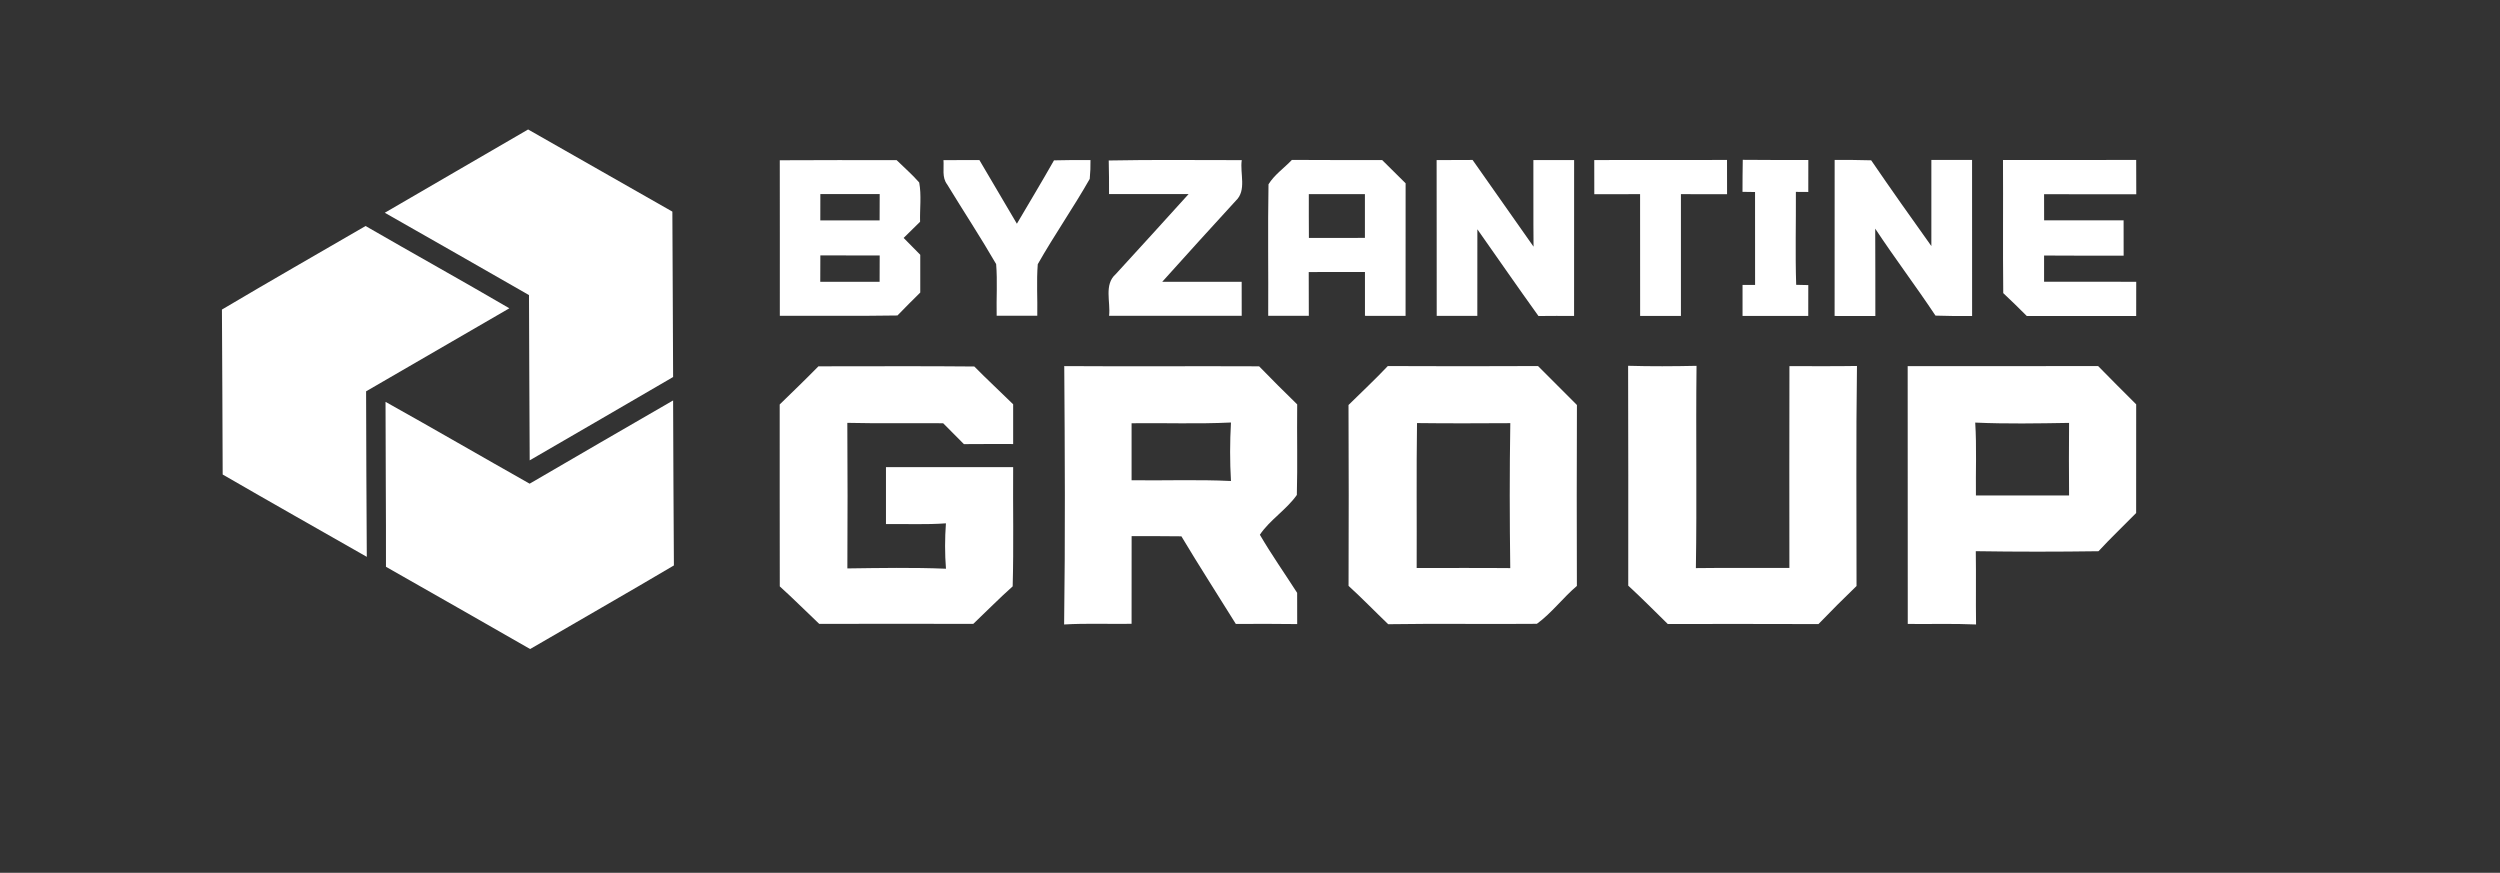
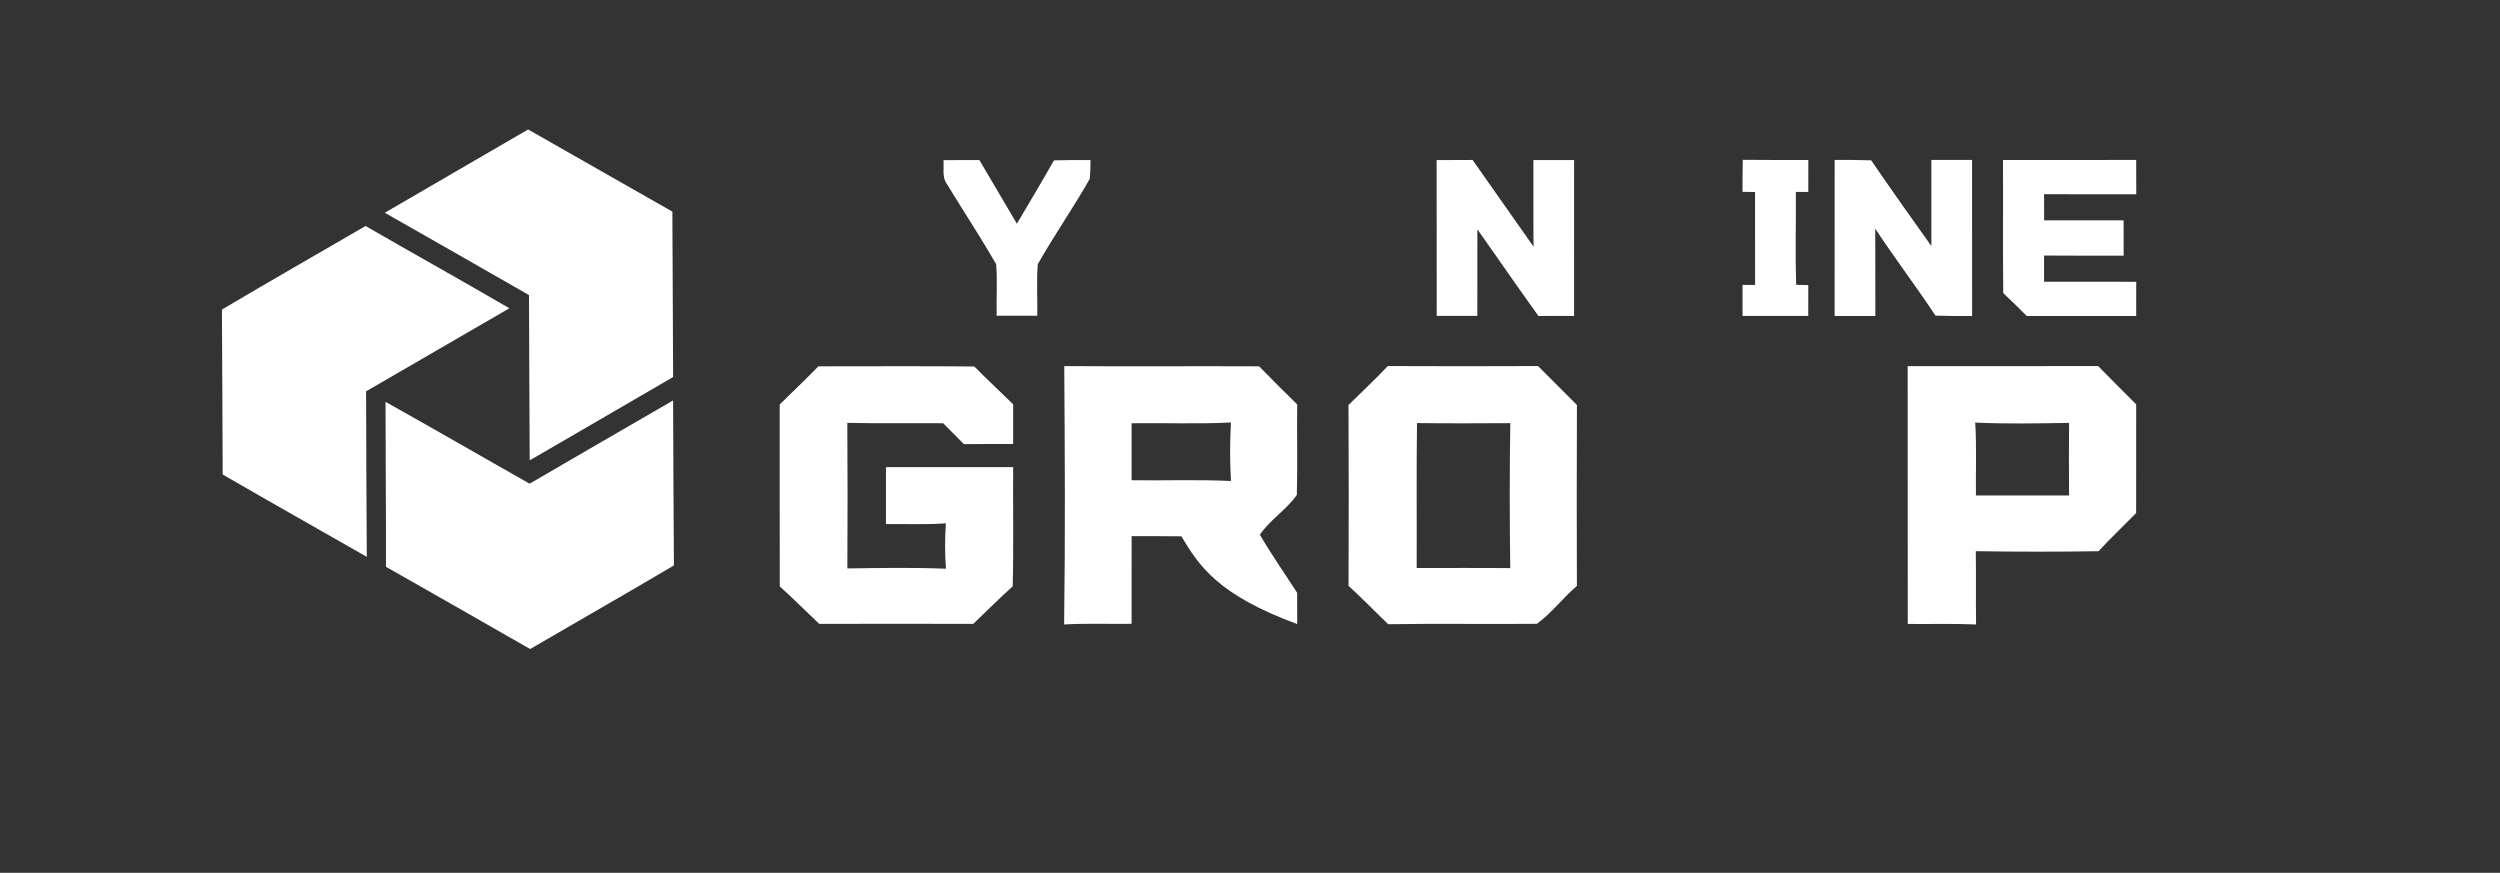
<svg xmlns="http://www.w3.org/2000/svg" width="570pt" height="199pt" viewBox="0 0 570 199" version="1.1">
  <rect x="0" y="0" width="570" height="199" fill="#333333" stroke="none" />
  <g id="#202020ff">
</g>
  <g id="#ffffffff">
    <path fill="#ffffff" opacity="1.00" d=" M 87.73 48.51 C 98.61 42.15 109.53 35.87 120.41 29.52 C 131.38 35.75 142.33 42.02 153.30 48.25 C 153.38 60.82 153.40 73.39 153.47 85.96 C 142.60 92.33 131.67 98.61 120.77 104.96 C 120.72 92.40 120.64 79.84 120.61 67.28 C 109.67 60.99 98.70 54.76 87.73 48.51 Z" />
-     <path fill="#ffffff" opacity="1.00" d=" M 177.79 36.54 C 186.67 36.48 195.55 36.51 204.43 36.51 C 206.15 38.21 207.99 39.78 209.58 41.61 C 210.12 44.54 209.70 47.58 209.78 50.56 C 208.53 51.78 207.28 53.01 206.03 54.25 C 207.30 55.52 208.57 56.80 209.82 58.09 C 209.80 60.96 209.80 63.83 209.82 66.70 C 208.07 68.43 206.32 70.16 204.62 71.93 C 195.68 72.08 186.74 71.96 177.80 72.00 C 177.79 60.18 177.82 48.36 177.79 36.54 M 187.04 44.24 C 187.03 46.24 187.02 48.24 187.03 50.25 C 191.53 50.25 196.04 50.25 200.55 50.25 C 200.56 48.25 200.56 46.25 200.57 44.25 C 196.06 44.23 191.55 44.25 187.04 44.24 M 187.04 58.23 C 187.03 60.24 187.02 62.24 187.02 64.25 C 191.53 64.26 196.04 64.25 200.55 64.25 C 200.56 62.25 200.57 60.25 200.57 58.25 C 196.06 58.23 191.55 58.24 187.04 58.23 Z" />
-     <path fill="#ffffff" opacity="1.00" d=" M 252.79 36.59 C 262.90 36.38 273.01 36.53 283.12 36.51 C 282.67 39.55 284.29 43.41 281.75 45.78 C 276.15 51.92 270.53 58.05 264.99 64.25 C 271.03 64.25 277.06 64.24 283.10 64.25 C 283.11 66.83 283.11 69.42 283.11 72.00 C 273.03 72.01 262.95 72.00 252.87 72.00 C 253.25 68.86 251.66 64.89 254.39 62.50 C 259.97 56.45 265.46 50.34 271.00 44.25 C 264.95 44.26 258.91 44.26 252.86 44.25 C 252.87 41.70 252.86 39.14 252.79 36.59 Z" />
    <path fill="#ffffff" opacity="1.00" d=" M 327.55 36.50 C 330.28 36.48 333.01 36.48 335.75 36.47 C 340.40 43.05 345.00 49.66 349.65 56.24 C 349.58 49.66 349.64 43.07 349.61 36.49 C 352.70 36.48 355.80 36.48 358.90 36.49 C 358.88 48.34 358.89 60.18 358.89 72.03 C 356.18 72.02 353.47 72.02 350.77 72.05 C 346.06 65.50 341.48 58.87 336.84 52.28 C 336.83 58.86 336.84 65.44 336.83 72.02 C 333.74 72.02 330.65 72.02 327.57 72.02 C 327.55 60.18 327.58 48.34 327.55 36.50 Z" />
-     <path fill="#ffffff" opacity="1.00" d=" M 363.49 36.49 C 373.58 36.47 383.67 36.49 393.76 36.47 C 393.77 39.08 393.77 41.68 393.77 44.28 C 390.26 44.29 386.75 44.29 383.25 44.26 C 383.26 53.52 383.25 62.78 383.25 72.03 C 380.15 72.03 377.05 72.03 373.95 72.03 C 373.95 62.77 373.96 53.51 373.94 44.26 C 370.46 44.29 366.98 44.28 363.50 44.28 C 363.49 41.68 363.49 39.08 363.49 36.49 Z" />
    <path fill="#ffffff" opacity="1.00" d=" M 456.68 36.48 C 466.80 36.46 476.92 36.47 487.05 36.47 C 487.06 39.08 487.06 41.68 487.07 44.29 C 480.06 44.29 473.06 44.32 466.05 44.27 C 466.05 46.26 466.05 48.25 466.06 50.24 C 472.10 50.22 478.14 50.24 484.18 50.23 C 484.17 52.92 484.17 55.61 484.19 58.29 C 478.14 58.28 472.10 58.32 466.05 58.26 C 466.05 60.25 466.05 62.25 466.05 64.24 C 473.05 64.23 480.06 64.22 487.06 64.25 C 487.05 66.85 487.05 69.45 487.05 72.05 C 478.73 72.05 470.42 72.05 462.11 72.05 C 460.34 70.28 458.56 68.53 456.74 66.83 C 456.63 56.71 456.74 46.60 456.68 36.48 Z" />
    <path fill="#ffffff" opacity="1.00" d=" M 215.11 36.51 C 217.84 36.50 220.57 36.50 223.30 36.49 C 226.17 41.32 229.02 46.16 231.85 51.01 C 234.68 46.20 237.56 41.41 240.31 36.56 C 243.08 36.48 245.85 36.48 248.63 36.50 C 248.65 37.93 248.60 39.36 248.46 40.79 C 244.71 47.39 240.35 53.64 236.61 60.24 C 236.30 64.15 236.58 68.07 236.50 71.99 C 233.41 72.00 230.32 72.00 227.24 71.99 C 227.15 68.06 227.44 64.12 227.12 60.21 C 223.56 54.05 219.64 48.11 215.94 42.03 C 214.72 40.44 215.26 38.35 215.11 36.51 Z" />
-     <path fill="#ffffff" opacity="1.00" d=" M 289.22 42.02 C 290.57 39.83 292.79 38.32 294.55 36.46 C 301.41 36.52 308.27 36.48 315.13 36.49 C 316.92 38.25 318.70 40.01 320.48 41.79 C 320.46 51.87 320.47 61.94 320.47 72.02 C 317.38 72.02 314.29 72.01 311.21 72.01 C 311.21 68.68 311.21 65.35 311.21 62.02 C 306.94 62.01 302.66 62.00 298.39 62.03 C 298.41 65.36 298.41 68.68 298.41 72.01 C 295.32 72.01 292.23 72.01 289.15 72.00 C 289.21 62.01 289.04 52.01 289.22 42.02 M 298.41 44.26 C 298.41 47.59 298.40 50.92 298.43 54.25 C 302.68 54.23 306.94 54.25 311.20 54.24 C 311.21 50.91 311.21 47.59 311.20 44.26 C 306.93 44.26 302.67 44.26 298.41 44.26 Z" />
    <path fill="#ffffff" opacity="1.00" d=" M 397.29 43.74 C 397.30 41.31 397.30 38.87 397.35 36.44 C 402.33 36.51 407.31 36.46 412.30 36.48 C 412.29 38.91 412.28 41.34 412.29 43.77 C 411.58 43.77 410.16 43.75 409.46 43.75 C 409.50 50.81 409.30 57.88 409.53 64.94 C 410.22 64.95 411.60 64.98 412.29 65.00 C 412.28 67.35 412.28 69.69 412.28 72.04 C 407.29 72.03 402.29 72.04 397.30 72.04 C 397.30 69.68 397.30 67.32 397.30 64.96 C 398.02 64.96 399.44 64.96 400.16 64.96 C 400.15 57.90 400.16 50.84 400.15 43.78 C 399.44 43.77 398.01 43.75 397.29 43.74 Z" />
    <path fill="#ffffff" opacity="1.00" d=" M 418.29 72.04 C 418.29 60.18 418.28 48.32 418.30 36.46 C 421.07 36.46 423.85 36.46 426.63 36.55 C 431.12 43.12 435.72 49.62 440.35 56.10 C 440.35 49.55 440.34 43.01 440.35 36.46 C 443.44 36.48 446.53 36.48 449.63 36.46 C 449.65 48.32 449.63 60.19 449.64 72.05 C 446.85 72.07 444.07 72.06 441.29 71.96 C 436.84 65.26 431.98 58.84 427.55 52.13 C 427.60 58.77 427.56 65.41 427.58 72.05 C 424.48 72.04 421.38 72.04 418.29 72.04 Z" />
    <path fill="#ffffff" opacity="1.00" d=" M 50.60 70.58 C 61.46 64.14 72.43 57.87 83.35 51.53 C 94.25 57.83 105.26 63.94 116.13 70.29 C 105.24 76.59 94.36 82.91 83.47 89.22 C 83.50 101.80 83.55 114.38 83.63 126.96 C 72.68 120.71 61.69 114.51 50.77 108.19 C 50.72 95.65 50.68 83.12 50.60 70.58 Z" />
    <path fill="#ffffff" opacity="1.00" d=" M 186.60 83.52 C 198.45 83.53 210.29 83.44 222.14 83.56 C 225.03 86.49 228.06 89.29 231.00 92.18 C 231.00 95.20 231.00 98.22 231.00 101.24 C 227.25 101.24 223.51 101.22 219.77 101.26 C 218.19 99.68 216.61 98.09 215.04 96.50 C 207.75 96.44 200.47 96.58 193.19 96.41 C 193.27 107.47 193.25 118.54 193.20 129.60 C 200.69 129.50 208.19 129.36 215.68 129.67 C 215.41 126.23 215.42 122.77 215.67 119.32 C 211.12 119.65 206.56 119.43 202.00 119.49 C 202.00 115.16 202.00 110.84 202.00 106.51 C 211.67 106.51 221.33 106.50 231.00 106.51 C 230.93 115.57 231.14 124.63 230.89 133.69 C 227.80 136.44 224.91 139.40 221.91 142.24 C 210.20 142.24 198.49 142.21 186.78 142.24 C 183.77 139.41 180.86 136.46 177.79 133.70 C 177.75 119.87 177.79 106.05 177.77 92.22 C 180.73 89.34 183.71 86.47 186.60 83.52 Z" />
-     <path fill="#ffffff" opacity="1.00" d=" M 242.65 83.47 C 257.46 83.57 272.27 83.45 287.08 83.52 C 289.93 86.46 292.83 89.34 295.76 92.20 C 295.68 99.08 295.86 105.97 295.68 112.85 C 293.31 116.22 289.49 118.57 287.25 121.92 C 289.89 126.45 292.92 130.75 295.75 135.17 C 295.75 137.54 295.75 139.91 295.76 142.29 C 291.10 142.22 286.43 142.24 281.77 142.26 C 277.64 135.60 273.38 129.01 269.36 122.28 C 265.57 122.22 261.79 122.25 258.01 122.24 C 257.99 128.90 258.00 135.57 258.00 142.23 C 252.87 142.31 247.74 142.08 242.62 142.38 C 242.89 122.75 242.79 103.10 242.65 83.47 M 258.00 96.50 C 258.00 100.83 258.00 105.17 258.00 109.50 C 265.55 109.60 273.12 109.30 280.66 109.67 C 280.40 105.23 280.41 100.77 280.66 96.33 C 273.11 96.70 265.55 96.40 258.00 96.50 Z" />
+     <path fill="#ffffff" opacity="1.00" d=" M 242.65 83.47 C 257.46 83.57 272.27 83.45 287.08 83.52 C 289.93 86.46 292.83 89.34 295.76 92.20 C 295.68 99.08 295.86 105.97 295.68 112.85 C 293.31 116.22 289.49 118.57 287.25 121.92 C 289.89 126.45 292.92 130.75 295.75 135.17 C 295.75 137.54 295.75 139.91 295.76 142.29 C 277.64 135.60 273.38 129.01 269.36 122.28 C 265.57 122.22 261.79 122.25 258.01 122.24 C 257.99 128.90 258.00 135.57 258.00 142.23 C 252.87 142.31 247.74 142.08 242.62 142.38 C 242.89 122.75 242.79 103.10 242.65 83.47 M 258.00 96.50 C 258.00 100.83 258.00 105.17 258.00 109.50 C 265.55 109.60 273.12 109.30 280.66 109.67 C 280.40 105.23 280.41 100.77 280.66 96.33 C 273.11 96.70 265.55 96.40 258.00 96.50 Z" />
    <path fill="#ffffff" opacity="1.00" d=" M 316.42 83.46 C 327.83 83.52 339.25 83.51 350.67 83.46 C 353.61 86.43 356.57 89.39 359.54 92.34 C 359.48 106.09 359.49 119.84 359.53 133.59 C 356.34 136.30 353.78 139.77 350.41 142.23 C 339.11 142.34 327.81 142.14 316.51 142.32 C 313.48 139.42 310.57 136.40 307.47 133.58 C 307.52 119.83 307.52 106.09 307.46 92.34 C 310.45 89.39 313.53 86.52 316.42 83.46 M 323.08 96.46 C 322.92 107.47 323.05 118.48 323.00 129.50 C 330.11 129.52 337.23 129.46 344.34 129.53 C 344.19 118.52 344.17 107.49 344.35 96.48 C 337.26 96.52 330.17 96.55 323.08 96.46 Z" />
-     <path fill="#ffffff" opacity="1.00" d=" M 407.99 83.48 C 413.12 83.47 418.25 83.53 423.39 83.44 C 423.15 100.16 423.31 116.89 423.29 133.61 C 420.34 136.45 417.45 139.35 414.61 142.29 C 403.15 142.24 391.70 142.27 380.25 142.27 C 377.26 139.34 374.32 136.36 371.24 133.53 C 371.23 116.82 371.28 100.11 371.21 83.40 C 376.41 83.55 381.61 83.52 386.81 83.41 C 386.63 98.78 386.91 114.16 386.66 129.53 C 393.77 129.44 400.87 129.51 407.98 129.49 C 407.98 114.16 407.94 98.82 407.99 83.48 Z" />
    <path fill="#ffffff" opacity="1.00" d=" M 434.95 83.48 C 449.42 83.47 463.89 83.50 478.37 83.46 C 481.22 86.40 484.15 89.28 487.05 92.19 C 487.05 100.45 487.04 108.71 487.04 116.97 C 484.19 119.88 481.22 122.68 478.46 125.68 C 469.13 125.81 459.80 125.82 450.48 125.67 C 450.57 131.24 450.46 136.81 450.54 142.38 C 445.35 142.15 440.16 142.32 434.97 142.26 C 434.97 122.67 434.97 103.08 434.95 83.48 M 450.35 96.35 C 450.70 101.88 450.44 107.43 450.51 112.97 C 457.58 112.96 464.66 112.97 471.75 112.96 C 471.71 107.44 471.70 101.93 471.75 96.42 C 464.62 96.54 457.48 96.67 450.35 96.35 Z" />
    <path fill="#ffffff" opacity="1.00" d=" M 87.90 91.62 C 98.90 97.76 109.78 104.09 120.76 110.28 C 131.65 103.94 142.55 97.59 153.47 91.30 C 153.52 103.84 153.56 116.38 153.65 128.92 C 142.77 135.36 131.79 141.61 120.87 147.98 C 109.93 141.70 98.96 135.47 88.00 129.23 C 88.03 116.69 87.90 104.16 87.90 91.62 Z" />
  </g>
</svg>